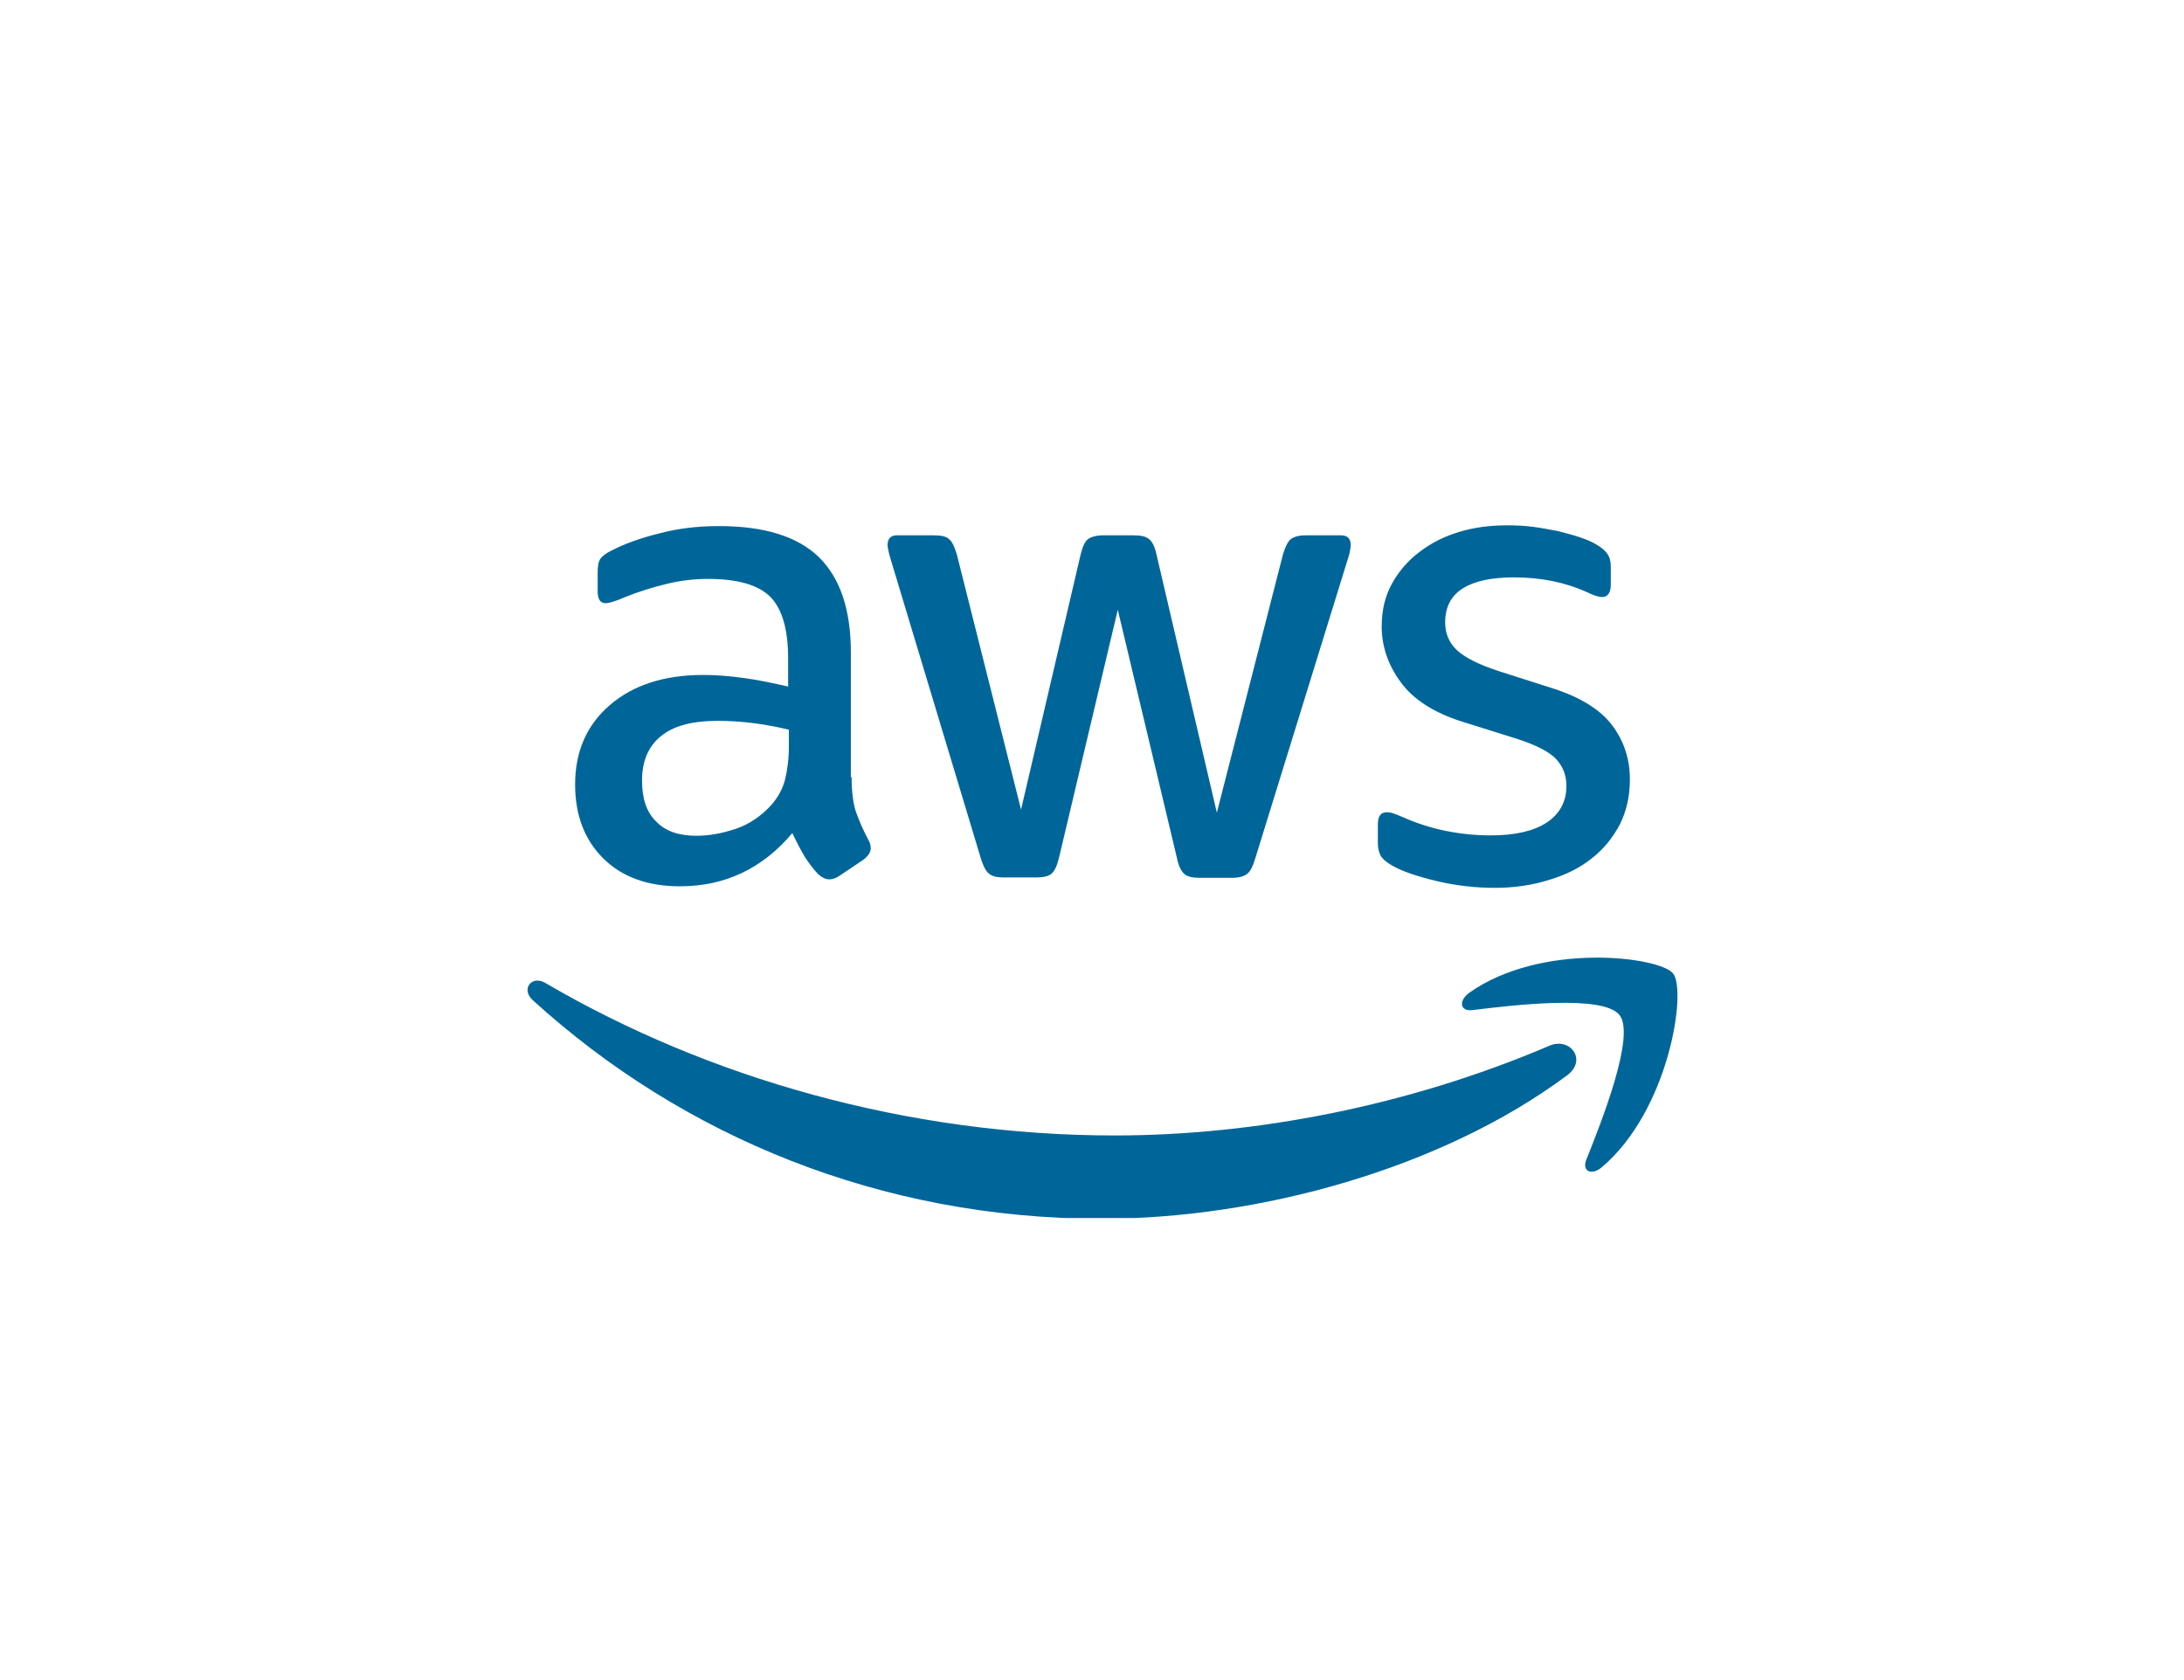
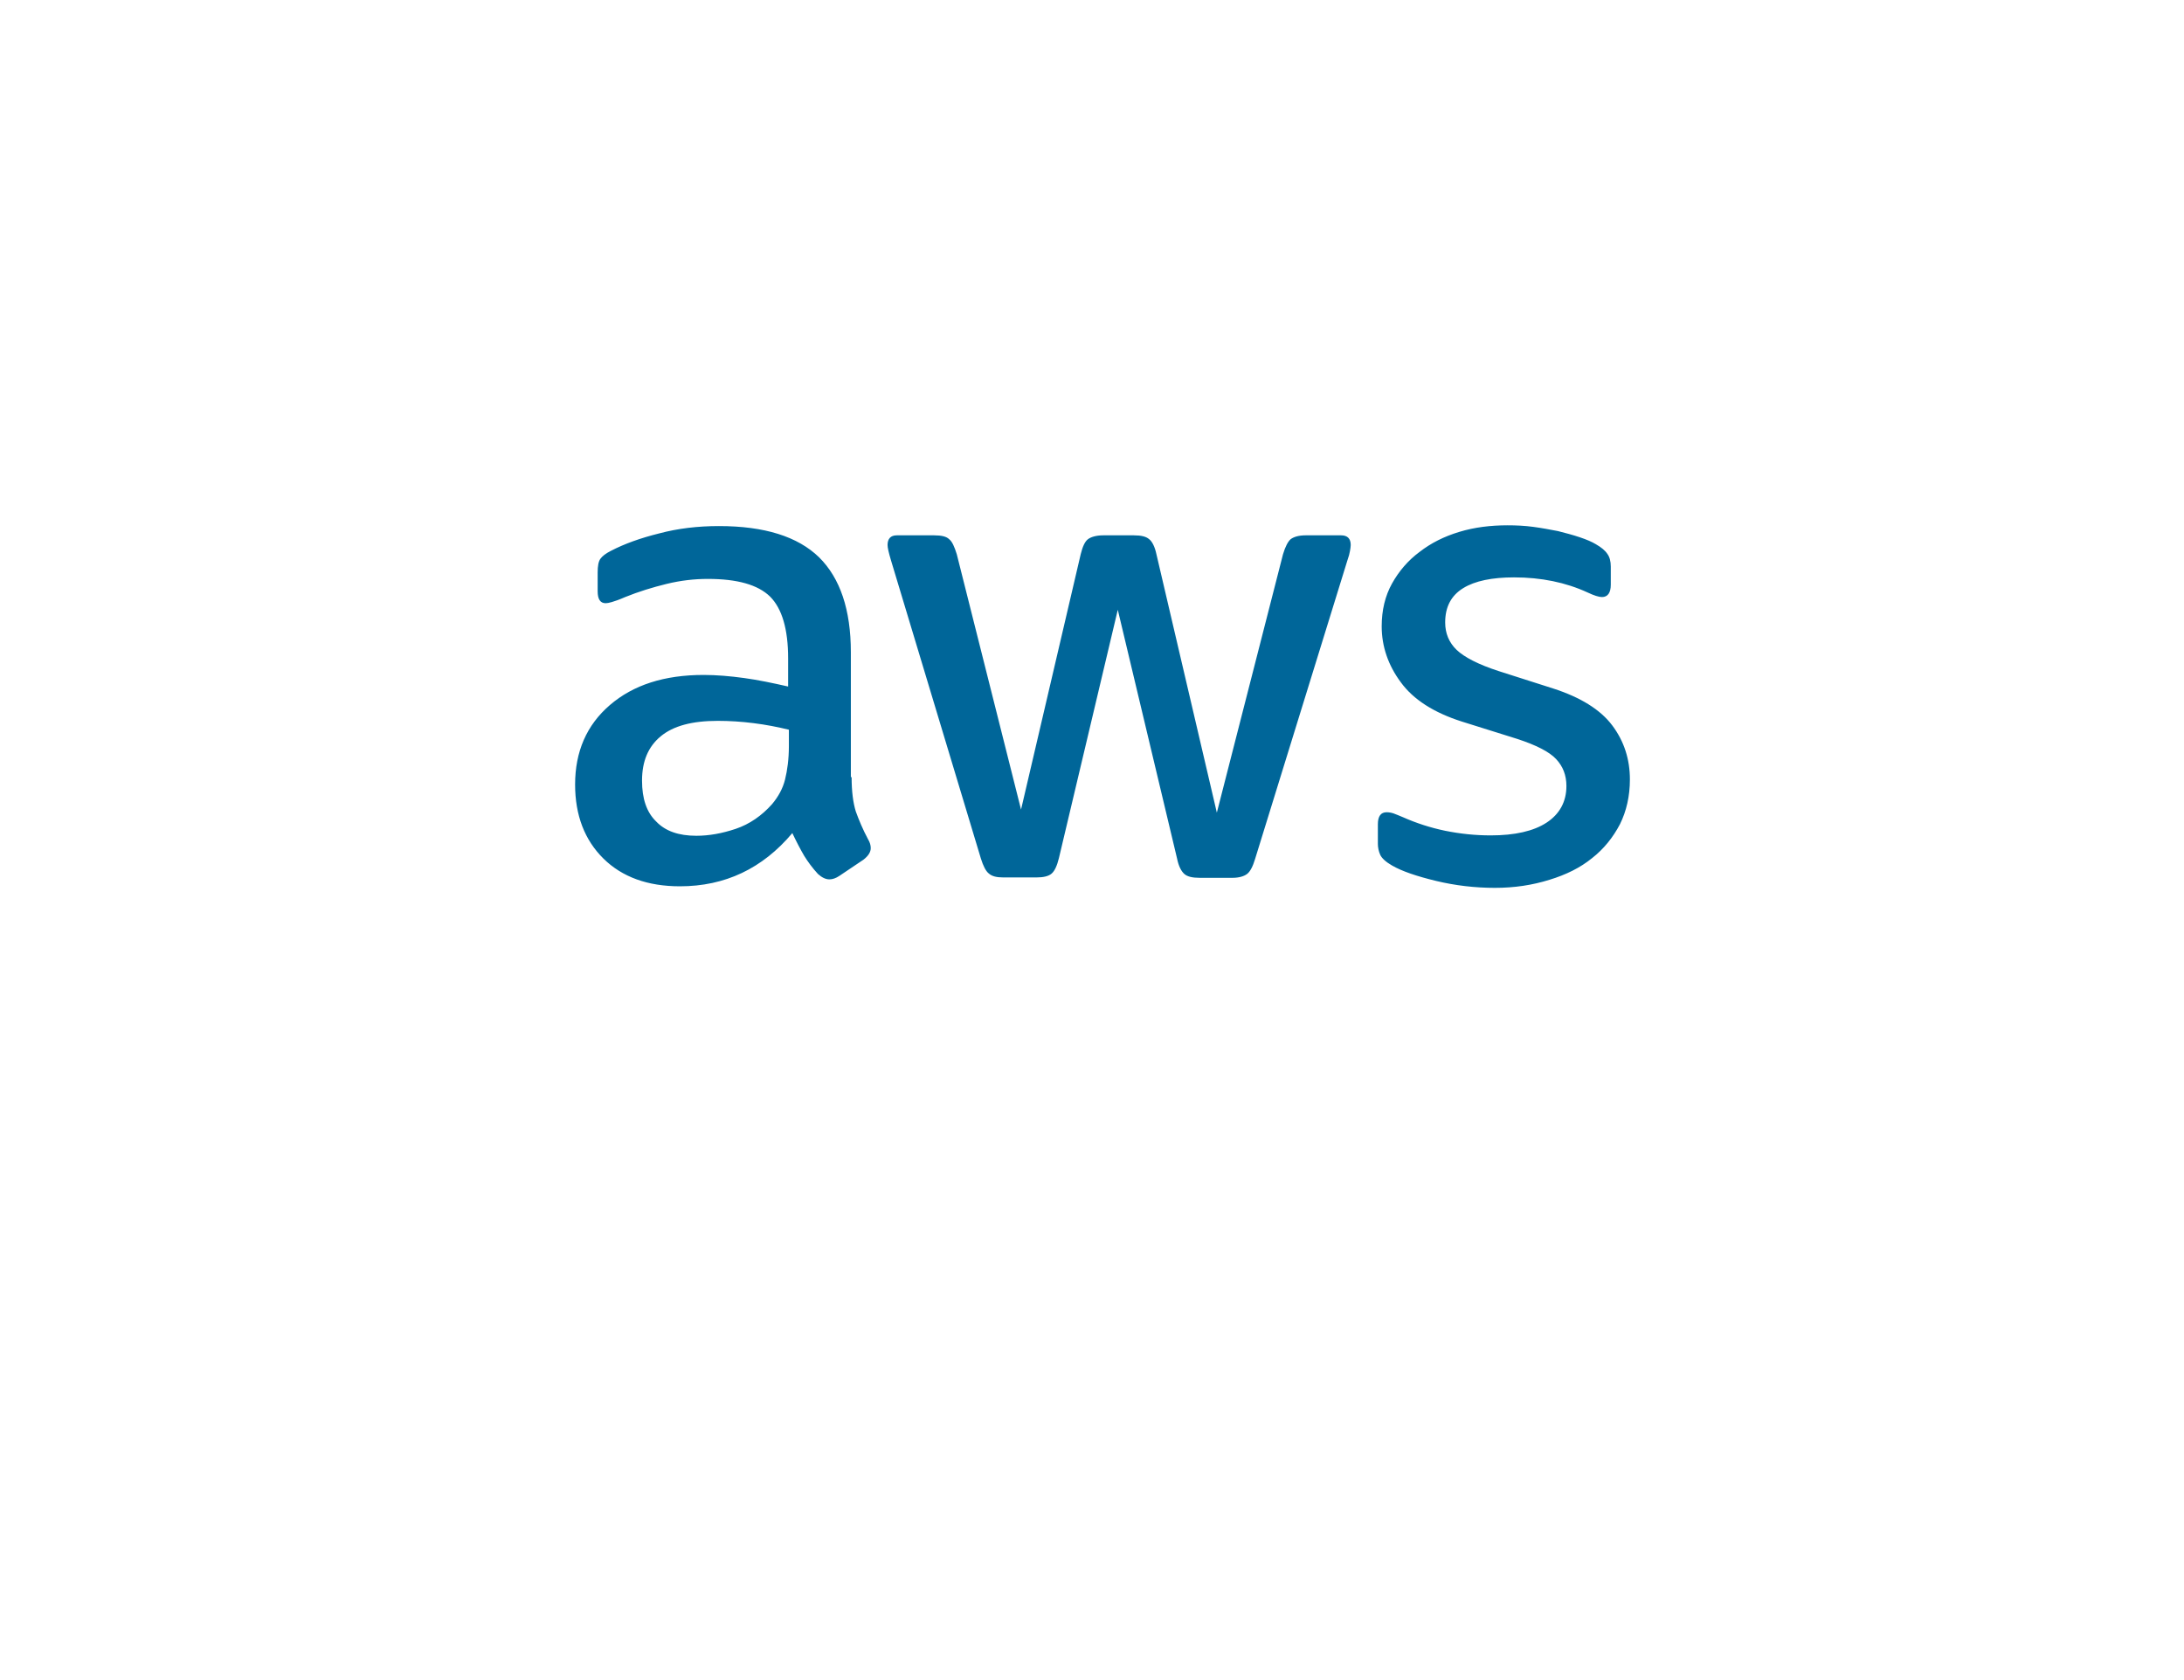
<svg xmlns="http://www.w3.org/2000/svg" width="104" height="80" viewBox="0 0 104 80" fill="none">
  <rect width="104" height="80" fill="white" />
  <g clip-path="url(#clip0_297_5479)">
    <path d="M40.553 37.006C40.553 37.685 40.626 38.236 40.753 38.641C40.899 39.044 41.081 39.485 41.336 39.963C41.427 40.11 41.464 40.257 41.464 40.385C41.464 40.569 41.354 40.752 41.117 40.936L39.97 41.707C39.806 41.818 39.642 41.873 39.497 41.873C39.315 41.873 39.132 41.781 38.95 41.616C38.695 41.34 38.477 41.046 38.295 40.752C38.113 40.44 37.93 40.091 37.73 39.669C36.31 41.358 34.525 42.203 32.376 42.203C30.846 42.203 29.626 41.763 28.733 40.881C27.841 39.999 27.386 38.824 27.386 37.355C27.386 35.794 27.932 34.527 29.043 33.572C30.154 32.617 31.629 32.139 33.505 32.139C34.124 32.139 34.762 32.194 35.435 32.286C36.109 32.378 36.801 32.525 37.53 32.69V31.35C37.53 29.954 37.238 28.98 36.674 28.411C36.091 27.842 35.108 27.566 33.705 27.566C33.068 27.566 32.412 27.64 31.738 27.805C31.065 27.97 30.409 28.172 29.771 28.43C29.48 28.558 29.262 28.632 29.134 28.668C29.007 28.705 28.916 28.723 28.843 28.723C28.588 28.723 28.46 28.54 28.46 28.154V27.254C28.46 26.96 28.497 26.74 28.588 26.611C28.679 26.483 28.843 26.354 29.098 26.226C29.735 25.895 30.5 25.62 31.392 25.399C32.285 25.161 33.232 25.05 34.233 25.05C36.401 25.05 37.985 25.546 39.005 26.538C40.007 27.53 40.517 29.036 40.517 31.056V37.006H40.553ZM33.159 39.797C33.76 39.797 34.379 39.687 35.035 39.467C35.69 39.246 36.273 38.843 36.765 38.291C37.056 37.943 37.275 37.557 37.384 37.116C37.493 36.675 37.566 36.143 37.566 35.518V34.747C37.038 34.618 36.474 34.508 35.891 34.435C35.308 34.361 34.743 34.325 34.179 34.325C32.959 34.325 32.066 34.563 31.465 35.059C30.864 35.555 30.573 36.253 30.573 37.171C30.573 38.034 30.791 38.677 31.247 39.118C31.684 39.577 32.321 39.797 33.159 39.797ZM47.783 41.781C47.455 41.781 47.237 41.726 47.091 41.597C46.945 41.487 46.818 41.23 46.709 40.881L42.429 26.685C42.319 26.318 42.265 26.079 42.265 25.95C42.265 25.656 42.411 25.491 42.702 25.491H44.487C44.833 25.491 45.069 25.546 45.197 25.675C45.343 25.785 45.452 26.042 45.561 26.391L48.621 38.549L51.462 26.391C51.553 26.024 51.662 25.785 51.808 25.675C51.954 25.565 52.209 25.491 52.536 25.491H53.993C54.339 25.491 54.576 25.546 54.722 25.675C54.867 25.785 54.995 26.042 55.068 26.391L57.945 38.696L61.096 26.391C61.205 26.024 61.333 25.785 61.46 25.675C61.606 25.565 61.843 25.491 62.17 25.491H63.864C64.156 25.491 64.32 25.638 64.32 25.95C64.32 26.042 64.301 26.134 64.283 26.244C64.265 26.354 64.228 26.501 64.156 26.703L59.767 40.899C59.657 41.267 59.53 41.505 59.384 41.616C59.238 41.726 59.002 41.799 58.692 41.799H57.126C56.78 41.799 56.543 41.744 56.397 41.616C56.252 41.487 56.124 41.248 56.051 40.881L53.228 29.036L50.424 40.863C50.333 41.23 50.224 41.469 50.078 41.597C49.932 41.726 49.677 41.781 49.349 41.781H47.783ZM71.185 42.277C70.238 42.277 69.291 42.166 68.381 41.946C67.47 41.726 66.76 41.487 66.286 41.212C65.995 41.046 65.795 40.863 65.722 40.697C65.649 40.532 65.613 40.348 65.613 40.183V39.246C65.613 38.861 65.758 38.677 66.031 38.677C66.141 38.677 66.25 38.696 66.359 38.732C66.469 38.769 66.632 38.843 66.815 38.916C67.434 39.191 68.108 39.412 68.818 39.559C69.546 39.706 70.257 39.779 70.985 39.779C72.132 39.779 73.025 39.577 73.644 39.173C74.263 38.769 74.591 38.181 74.591 37.428C74.591 36.914 74.427 36.492 74.099 36.143C73.772 35.794 73.152 35.482 72.26 35.188L69.619 34.361C68.29 33.939 67.306 33.315 66.705 32.488C66.104 31.68 65.795 30.78 65.795 29.825C65.795 29.054 65.959 28.375 66.286 27.787C66.614 27.199 67.051 26.685 67.598 26.281C68.144 25.858 68.763 25.546 69.492 25.326C70.22 25.105 70.985 25.014 71.786 25.014C72.187 25.014 72.606 25.032 73.007 25.087C73.425 25.142 73.808 25.216 74.19 25.289C74.555 25.381 74.901 25.473 75.228 25.583C75.556 25.693 75.811 25.803 75.993 25.914C76.248 26.061 76.43 26.207 76.54 26.373C76.649 26.52 76.704 26.722 76.704 26.979V27.842C76.704 28.227 76.558 28.43 76.285 28.43C76.139 28.43 75.902 28.356 75.593 28.209C74.555 27.732 73.389 27.493 72.096 27.493C71.058 27.493 70.238 27.658 69.674 28.007C69.109 28.356 68.818 28.889 68.818 29.642C68.818 30.156 69 30.597 69.364 30.946C69.728 31.294 70.402 31.643 71.368 31.956L73.954 32.782C75.265 33.204 76.212 33.792 76.776 34.545C77.341 35.298 77.614 36.161 77.614 37.116C77.614 37.906 77.45 38.622 77.141 39.246C76.813 39.871 76.376 40.422 75.811 40.863C75.247 41.322 74.573 41.652 73.79 41.891C72.97 42.148 72.114 42.277 71.185 42.277Z" fill="#006699" />
-     <path d="M74.627 51.202C68.636 55.665 59.93 58.034 52.445 58.034C41.955 58.034 32.503 54.122 25.364 47.621C24.8 47.107 25.309 46.409 25.983 46.813C33.705 51.331 43.23 54.067 53.083 54.067C59.73 54.067 67.033 52.672 73.753 49.807C74.755 49.347 75.611 50.468 74.627 51.202ZM77.122 48.337C76.358 47.346 72.059 47.86 70.111 48.099C69.528 48.172 69.437 47.658 69.965 47.272C73.389 44.848 79.016 45.546 79.672 46.354C80.328 47.18 79.49 52.855 76.285 55.573C75.793 55.996 75.32 55.775 75.538 55.224C76.266 53.406 77.887 49.311 77.122 48.337Z" fill="#006699" />
  </g>
  <defs>
    <clipPath id="clip0_297_5479">
      <rect width="55" height="33" fill="white" transform="translate(25 25)" />
    </clipPath>
  </defs>
</svg>